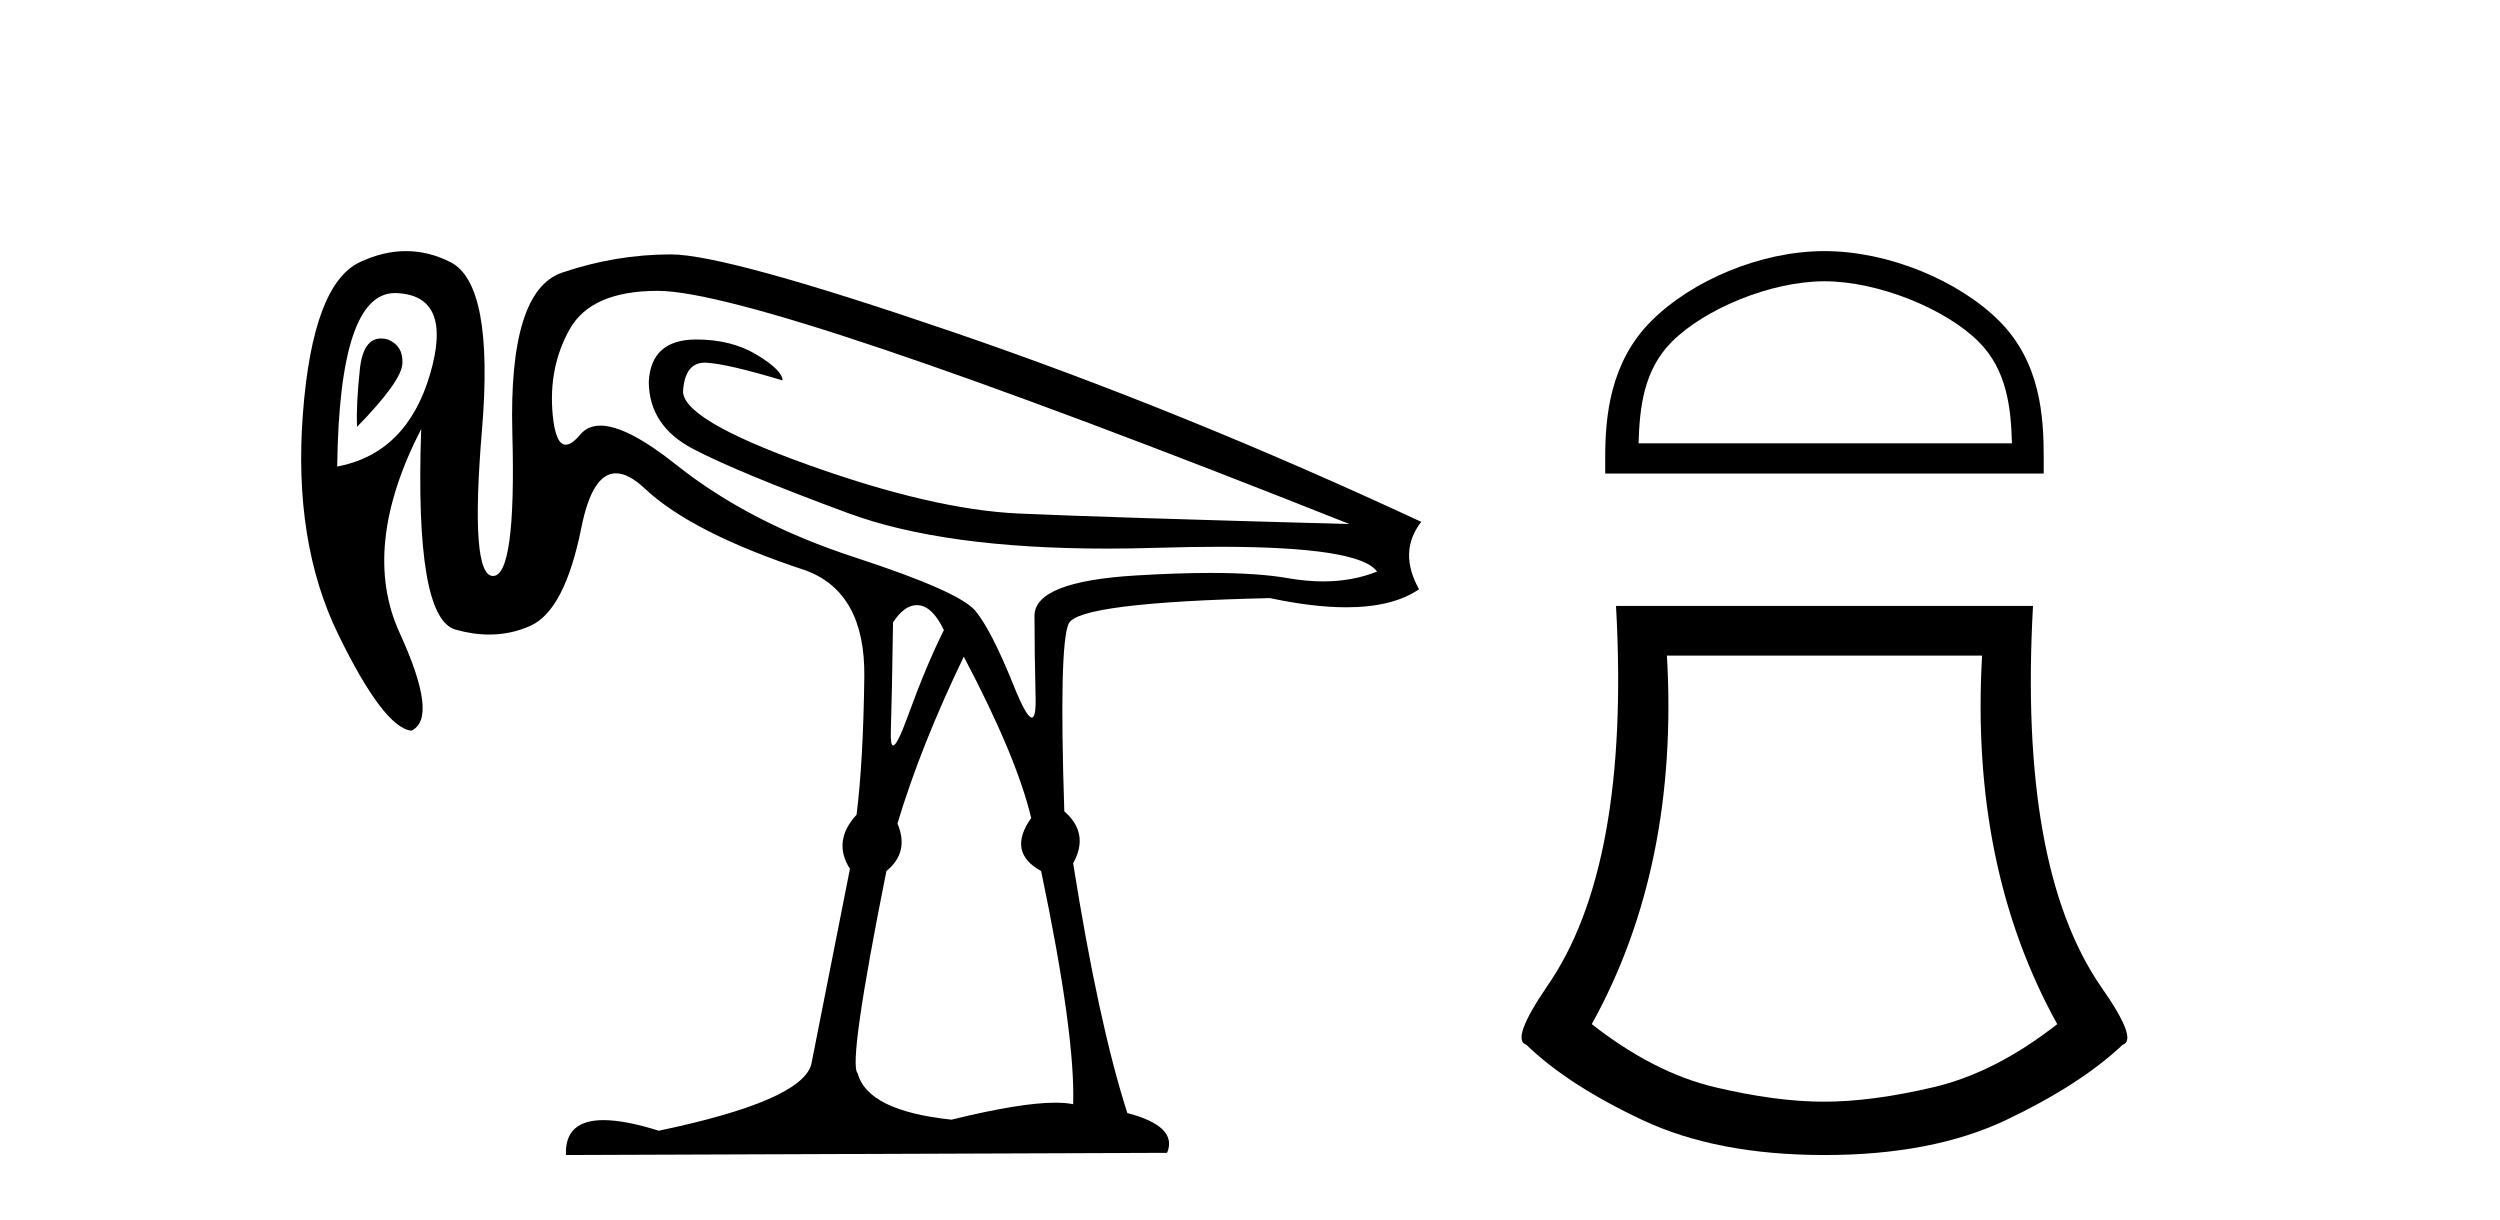
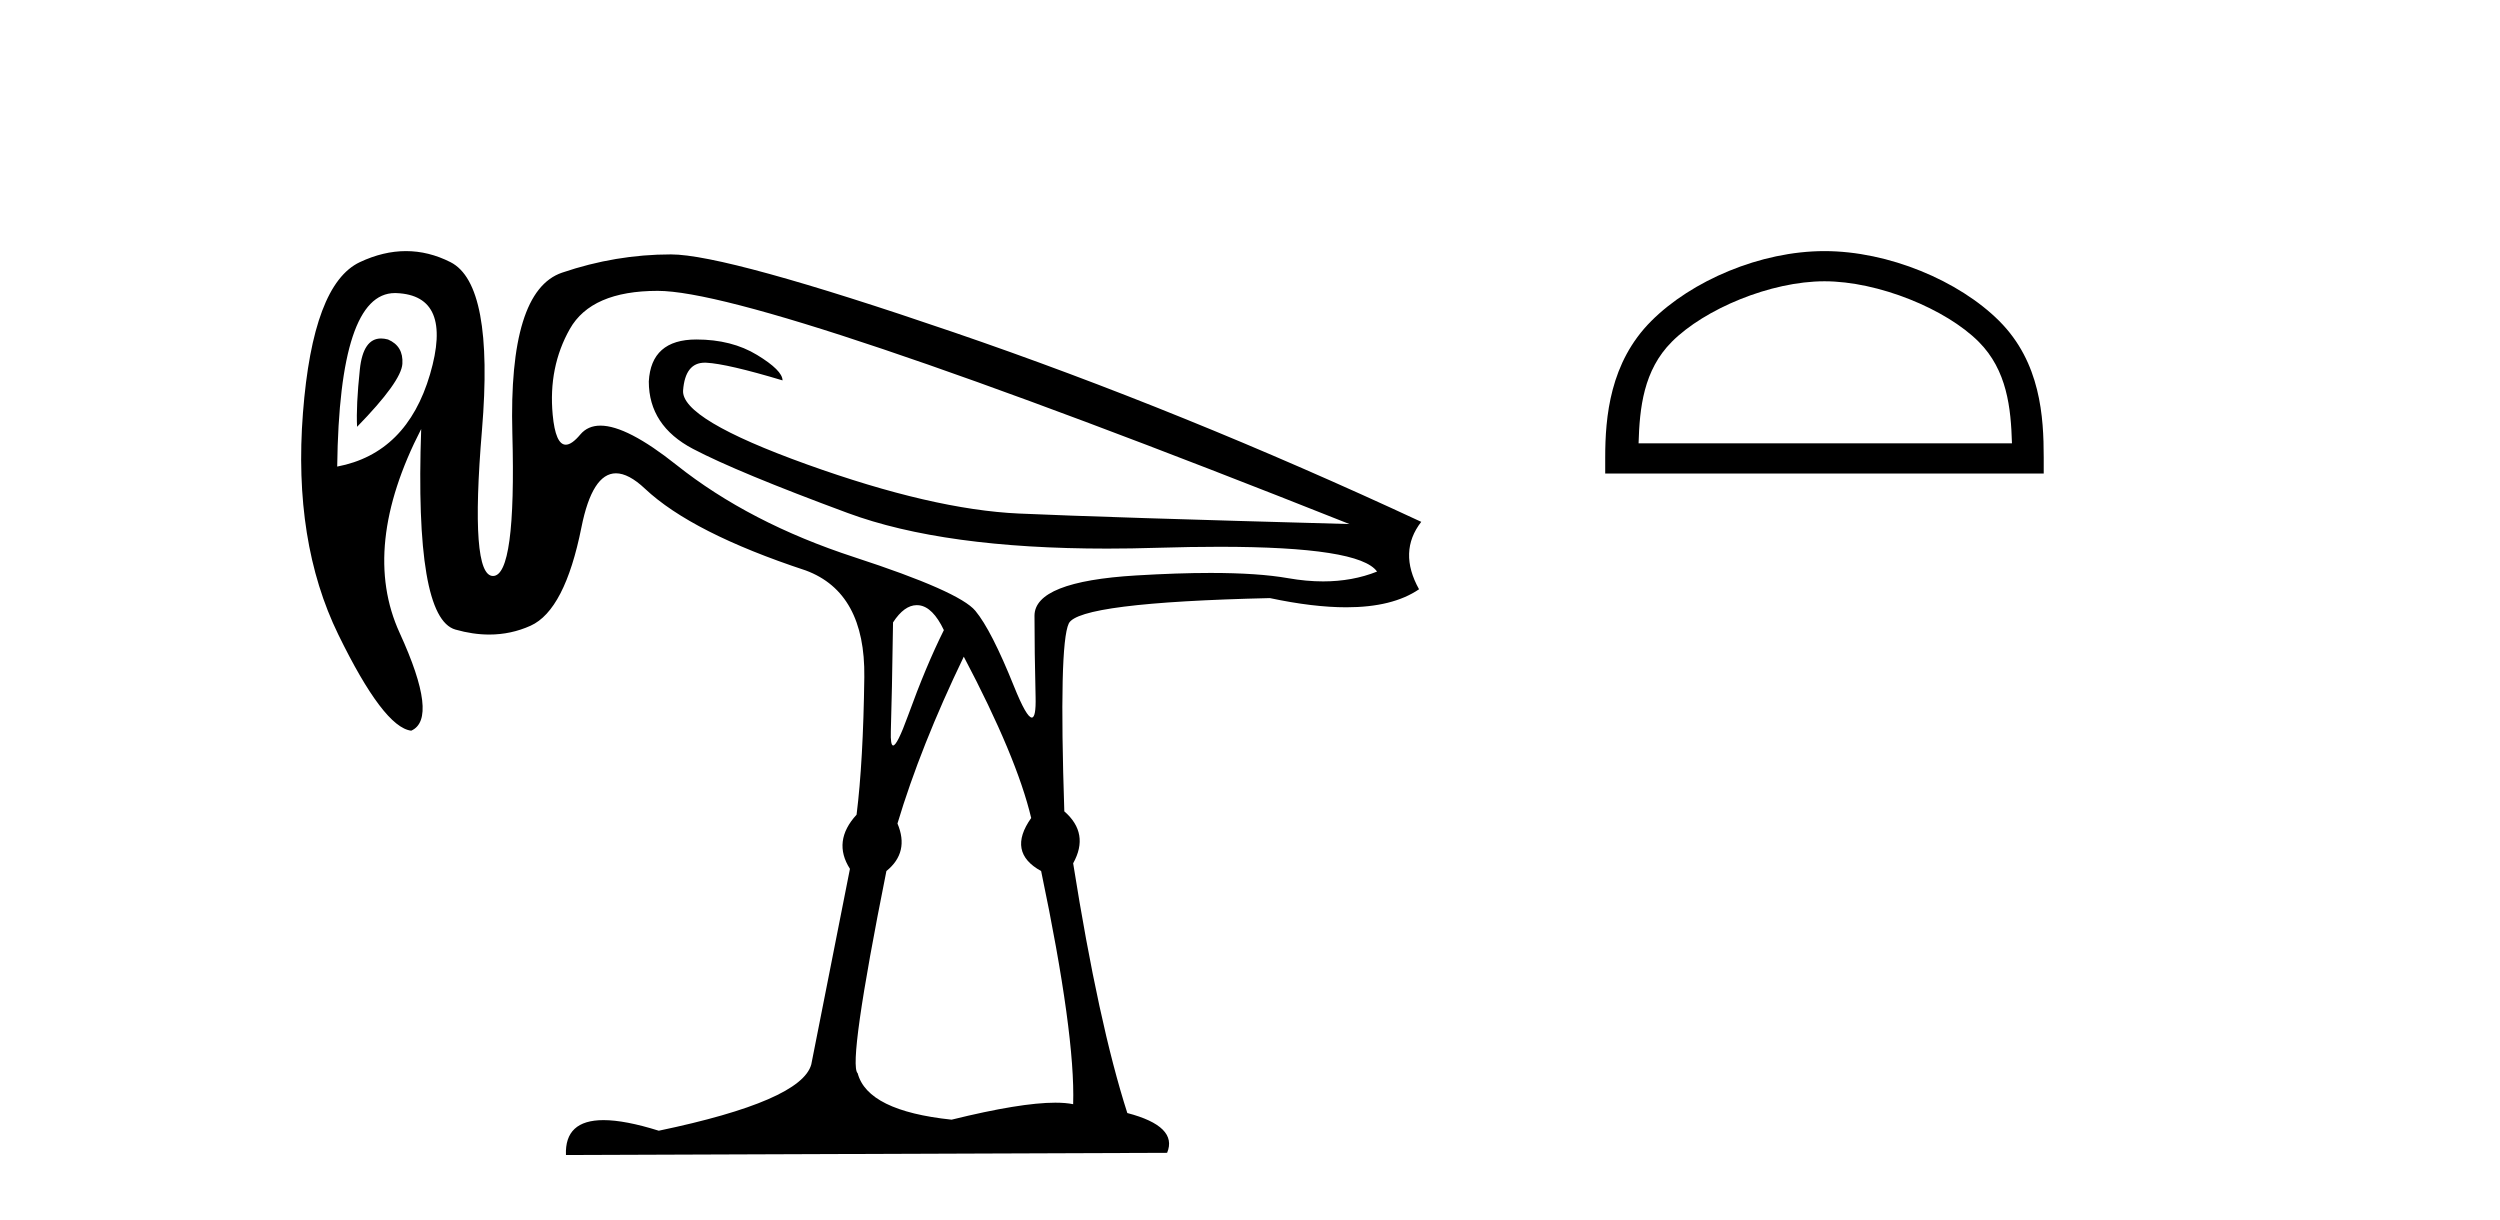
<svg xmlns="http://www.w3.org/2000/svg" width="84.0" height="41.0">
  <path d="M 12.803 11.373 Q 12.201 11.373 12.091 12.41 Q 11.961 13.635 11.998 14.341 Q 13.483 12.818 13.52 12.224 Q 13.558 11.63 13.038 11.407 Q 12.912 11.373 12.803 11.373 ZM 13.269 9.847 Q 13.292 9.847 13.316 9.848 Q 15.228 9.922 14.449 12.577 Q 13.669 15.232 11.33 15.677 Q 11.403 9.847 13.269 9.847 ZM 22.098 9.773 Q 25.625 9.773 45.341 17.608 Q 37.135 17.385 34.239 17.255 Q 31.343 17.125 27.11 15.603 Q 22.877 14.081 22.952 13.115 Q 23.023 12.186 23.68 12.186 Q 23.705 12.186 23.731 12.187 Q 24.437 12.224 26.293 12.781 Q 26.293 12.447 25.439 11.927 Q 24.585 11.407 23.397 11.407 Q 21.875 11.407 21.8 12.818 Q 21.8 14.303 23.286 15.083 Q 24.771 15.863 28.484 17.237 Q 31.716 18.433 37.2 18.433 Q 38.015 18.433 38.88 18.406 Q 40.011 18.372 40.971 18.372 Q 45.683 18.372 46.269 19.205 Q 45.442 19.535 44.457 19.535 Q 43.895 19.535 43.28 19.427 Q 42.279 19.251 40.672 19.251 Q 39.567 19.251 38.175 19.335 Q 34.759 19.539 34.759 20.69 Q 34.759 21.878 34.796 23.419 Q 34.813 24.11 34.669 24.11 Q 34.492 24.11 34.072 23.066 Q 33.311 21.172 32.772 20.523 Q 32.234 19.873 28.707 18.722 Q 25.179 17.571 22.729 15.622 Q 21.069 14.301 20.175 14.301 Q 19.75 14.301 19.498 14.6 Q 19.212 14.942 19.01 14.942 Q 18.664 14.942 18.57 13.932 Q 18.422 12.335 19.146 11.054 Q 19.87 9.773 22.098 9.773 ZM 30.804 20.333 Q 30.841 20.333 30.879 20.337 Q 31.343 20.393 31.714 21.172 Q 31.12 22.361 30.508 24.05 Q 30.145 25.048 30.01 25.048 Q 29.917 25.048 29.932 24.57 Q 29.969 23.4 30.006 20.913 Q 30.382 20.333 30.804 20.333 ZM 32.383 22.064 Q 34.165 25.442 34.648 27.485 Q 33.831 28.636 34.982 29.267 Q 36.133 34.762 36.058 37.101 Q 35.81 37.05 35.459 37.05 Q 34.288 37.05 31.974 37.621 Q 29.152 37.324 28.818 36.062 Q 28.484 35.765 29.783 29.267 Q 30.563 28.636 30.155 27.67 Q 30.934 25.071 32.383 22.064 ZM 13.641 8.437 Q 12.88 8.437 12.091 8.808 Q 10.513 9.551 10.179 13.876 Q 9.845 18.202 11.367 21.321 Q 12.889 24.44 13.817 24.551 Q 14.746 24.143 13.428 21.265 Q 12.109 18.388 14.152 14.415 L 14.152 14.415 Q 13.929 20.764 15.303 21.154 Q 15.891 21.321 16.439 21.321 Q 17.17 21.321 17.828 21.024 Q 18.979 20.504 19.536 17.719 Q 19.899 15.903 20.696 15.903 Q 21.122 15.903 21.671 16.42 Q 23.249 17.905 27.073 19.167 Q 29.078 19.91 29.041 22.751 Q 29.004 25.591 28.781 27.373 Q 27.964 28.264 28.558 29.193 L 27.259 35.765 Q 26.924 36.99 22.135 37.992 Q 21 37.636 20.278 37.636 Q 18.968 37.636 19.016 38.809 L 39.215 38.735 Q 39.586 37.844 37.878 37.398 Q 36.912 34.391 36.058 29.007 Q 36.615 28.004 35.761 27.262 Q 35.576 21.655 35.91 20.95 Q 36.244 20.244 42.668 20.096 Q 44.122 20.405 45.235 20.405 Q 46.792 20.405 47.68 19.799 Q 46.975 18.536 47.754 17.534 Q 39.697 13.784 32.048 11.166 Q 24.4 8.548 22.543 8.548 Q 20.687 8.548 18.886 9.161 Q 17.085 9.773 17.215 14.563 Q 17.345 19.353 16.565 19.353 Q 15.785 19.353 16.194 14.452 Q 16.602 9.551 15.136 8.808 Q 14.402 8.437 13.641 8.437 Z" style="fill:#000000;stroke:none" />
  <path d="M 61.302 9.451 C 63.115 9.451 65.383 10.382 66.481 11.48 C 67.441 12.44 67.567 13.713 67.602 14.896 L 55.056 14.896 C 55.091 13.713 55.217 12.44 56.177 11.48 C 57.275 10.382 59.49 9.451 61.302 9.451 ZM 61.302 8.437 C 59.152 8.437 56.839 9.43 55.483 10.786 C 54.093 12.176 53.935 14.007 53.935 15.377 L 53.935 15.911 L 68.669 15.911 L 68.669 15.377 C 68.669 14.007 68.565 12.176 67.175 10.786 C 65.819 9.43 63.452 8.437 61.302 8.437 Z" style="fill:#000000;stroke:none" />
-   <path d="M 66.598 22.029 Q 66.191 29.116 69.123 34.411 Q 67.046 36.04 64.969 36.529 Q 62.892 37.017 61.283 37.017 Q 59.674 37.017 57.618 36.529 Q 55.561 36.04 53.484 34.411 Q 56.416 29.116 56.009 22.029 ZM 54.298 20.36 Q 54.787 29.116 51.977 33.148 Q 50.755 34.94 51.284 35.103 Q 52.669 36.447 55.174 37.628 Q 57.679 38.809 61.304 38.809 Q 64.928 38.809 67.413 37.628 Q 69.897 36.447 71.323 35.103 Q 71.852 34.94 70.59 33.148 Q 67.82 29.116 68.309 20.36 Z" style="fill:#000000;stroke:none" />
</svg>